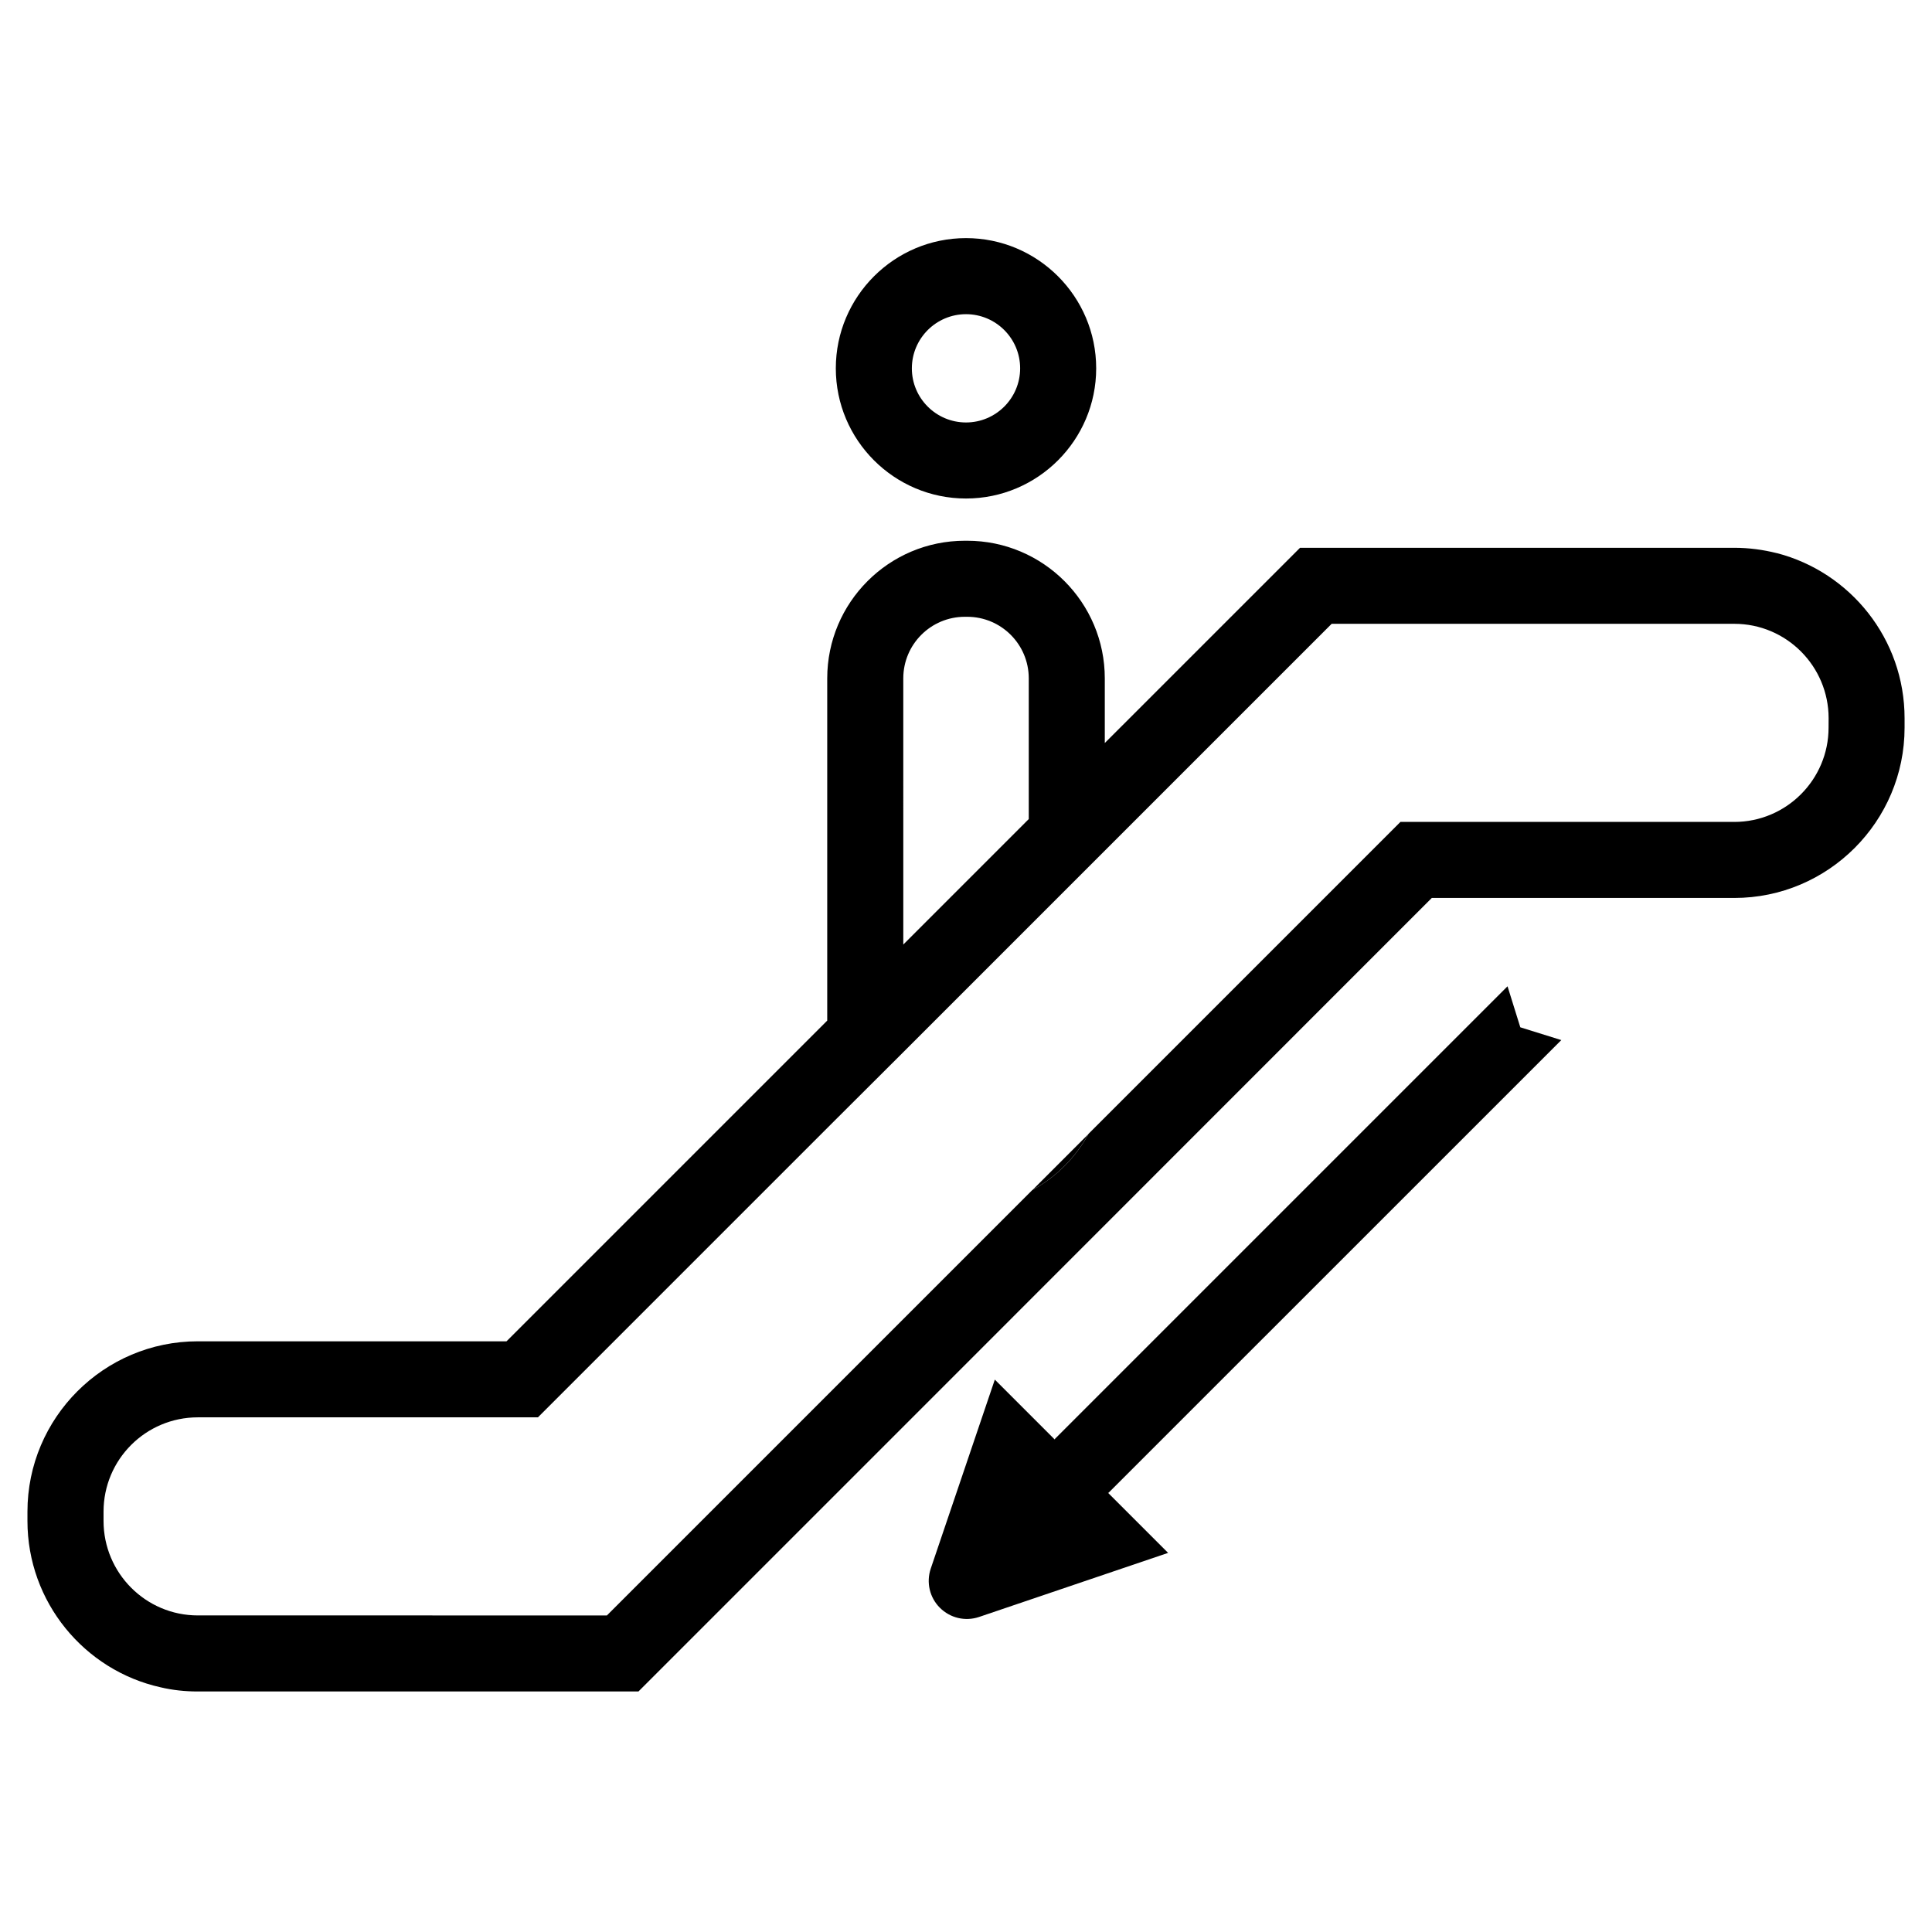
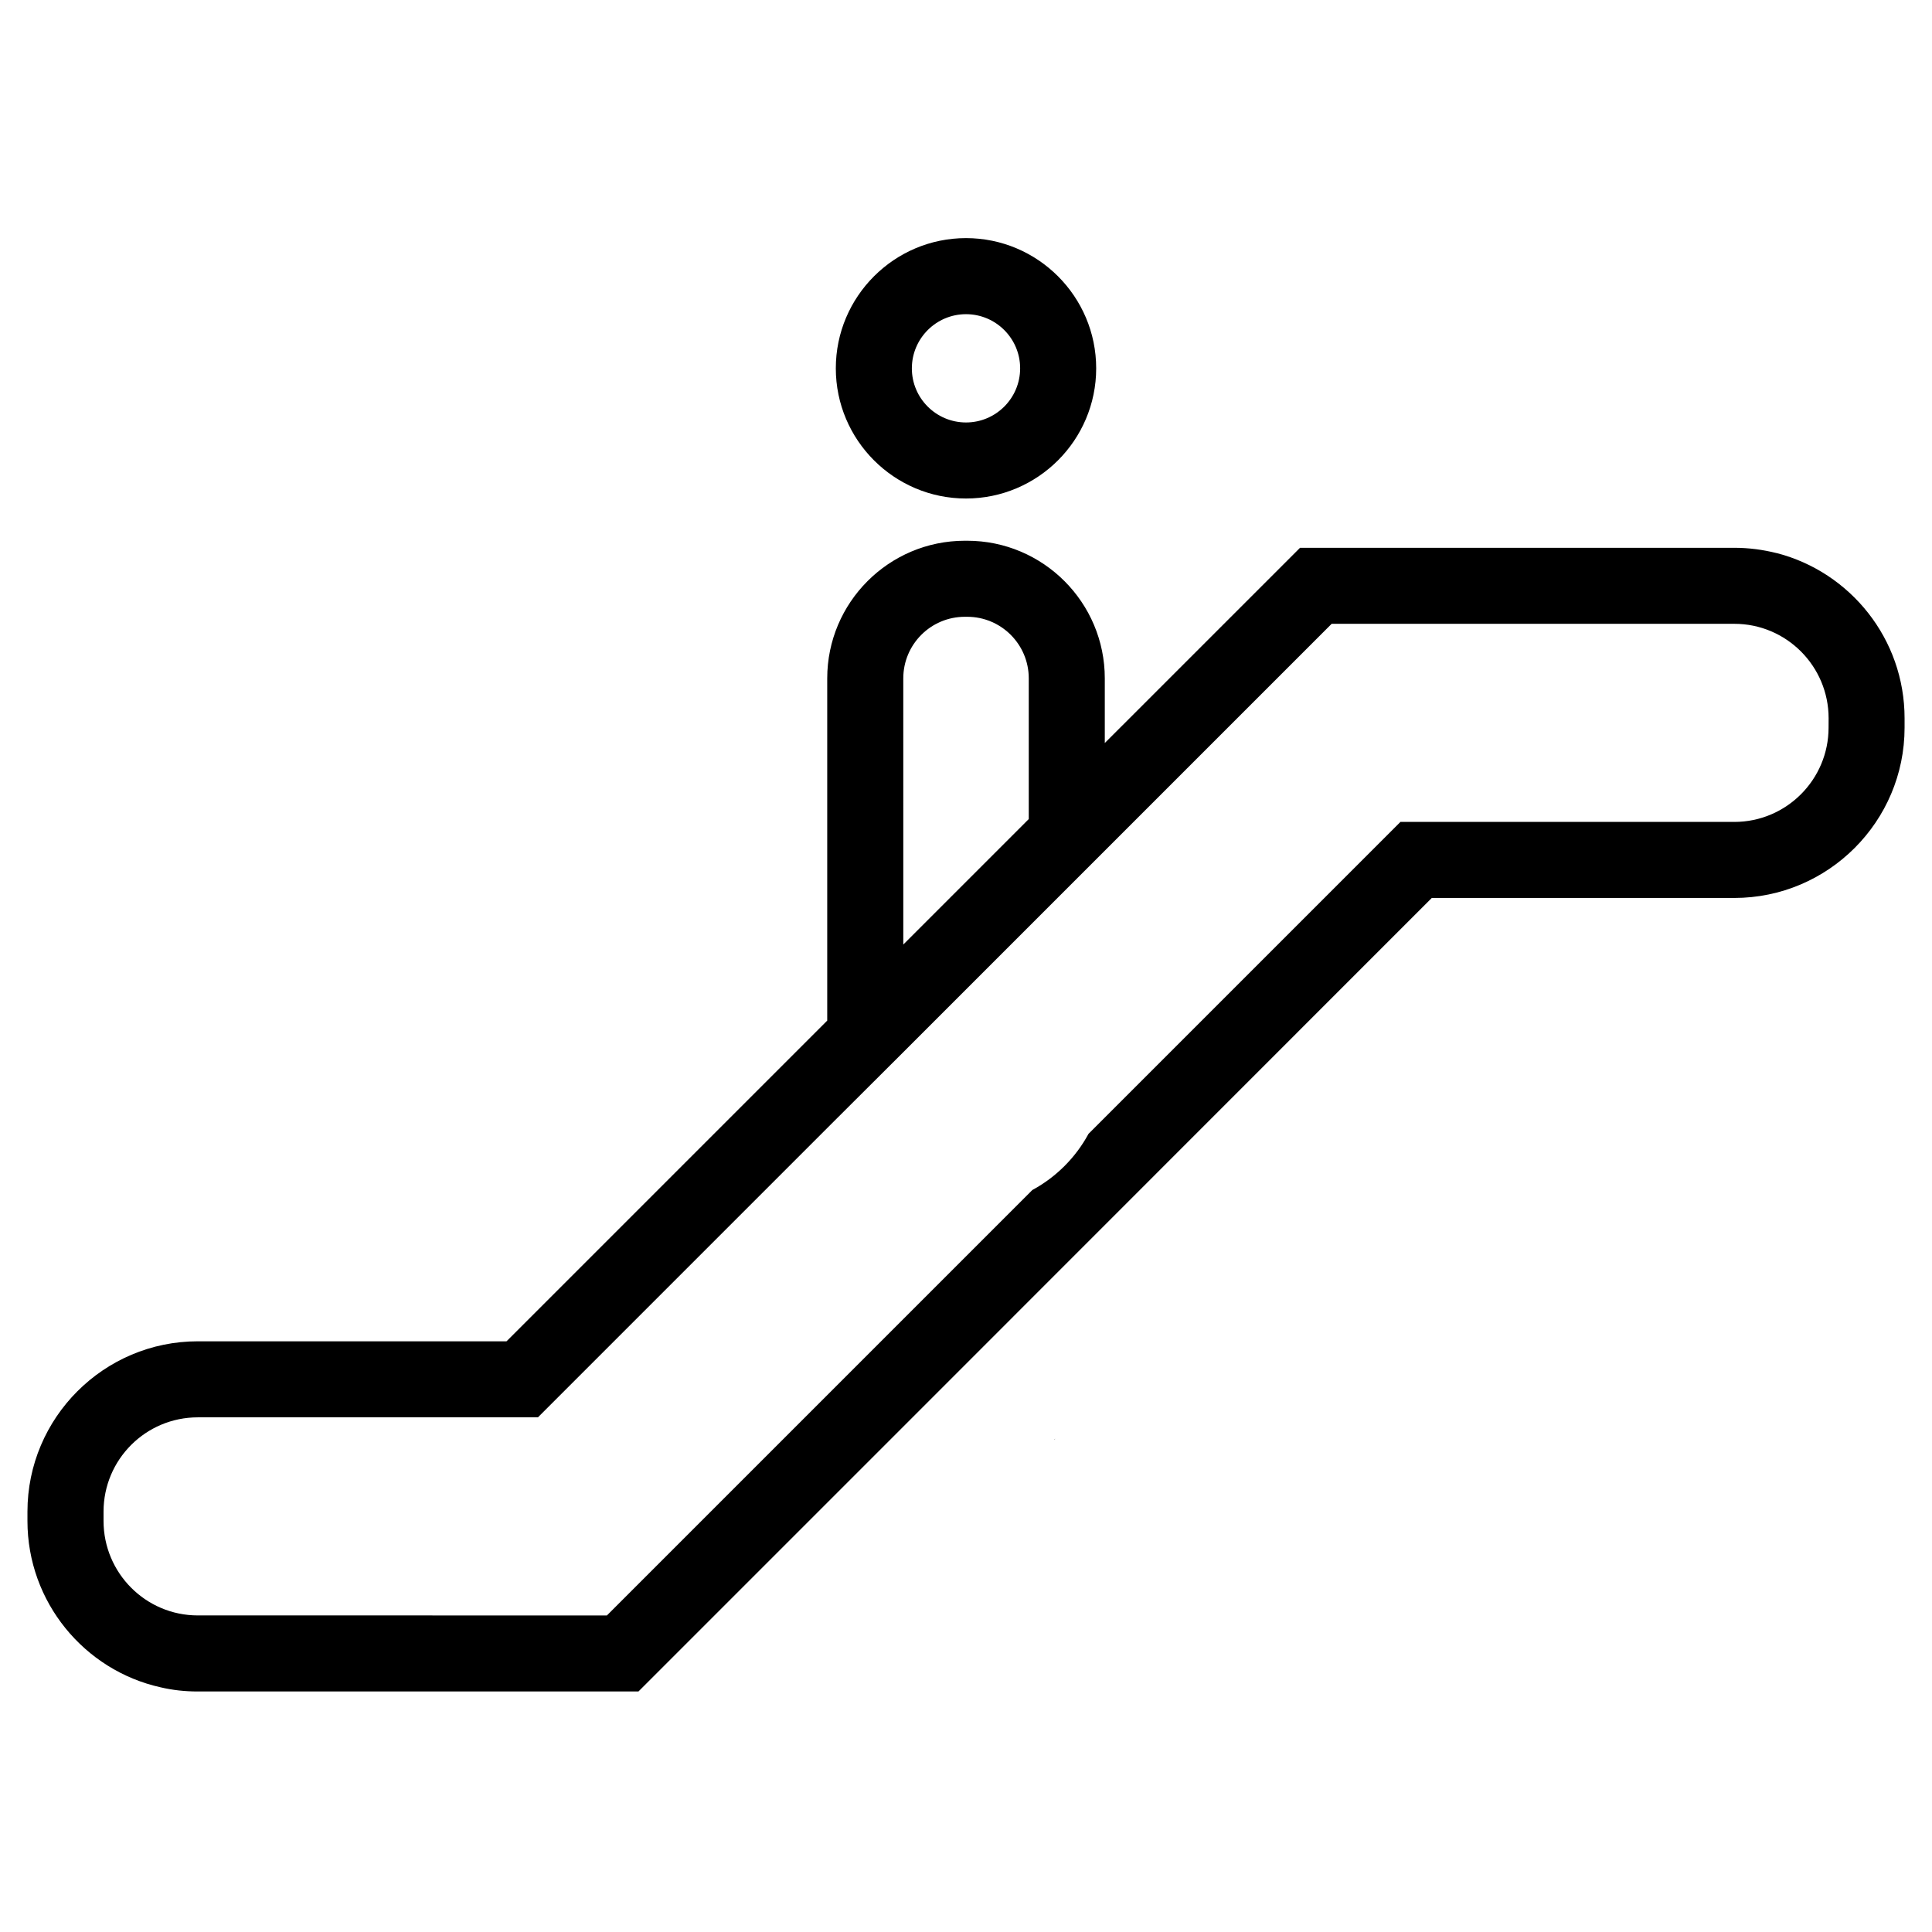
<svg xmlns="http://www.w3.org/2000/svg" fill="#000000" width="800px" height="800px" version="1.1" viewBox="144 144 512 512">
  <g>
-     <path d="m417.68 459.31c6.195-3.375 11.336-8.516 14.711-14.711z" />
    <path d="m614.88 290.58h-0.051c-3.629-0.906-7.356-1.41-11.234-1.41h-115.07l-51.742 51.738v-17.129c0-20.102-16.324-36.477-36.477-36.477h-0.605c-20.152 0-36.477 16.375-36.477 36.477v90.688l-84.992 84.992h-81.816c-24.887 0-45.141 20.254-45.141 45.141v2.469c0 21.512 15.113 39.598 35.266 44.082 3.176 0.754 6.5 1.109 9.875 1.109h116.78l71.34-71.34 138.9-138.95h80.156c24.887 0 45.141-20.254 45.141-45.141v-2.469c0.004-21.059-14.406-38.742-33.852-43.781zm-231.5 33.199c0-9.02 7.305-16.324 16.324-16.324h0.605c9.02 0 16.324 7.305 16.324 16.324v37.281l-33.25 33.25zm245.21 13.051c0 13.754-11.184 24.988-24.988 24.988h-88.473l-82.676 82.676c-0.051 0.051-0.051 0.102-0.051 0.102-3.375 6.195-8.516 11.336-14.711 14.711 0 0-0.051 0-0.102 0.051l-112.75 112.75-108.41-0.004c-13.805 0-24.988-11.234-24.988-25.039v-2.469c0-13.805 11.184-24.988 24.988-24.988h90.133l79.199-79.199 17.633-17.582 113.51-113.51h106.71c13.805 0 24.988 11.234 24.988 25.039z" />
    <path d="m400 276.11c-19.023 0-34.5-15.477-34.5-34.5 0-19.023 15.477-34.508 34.5-34.508s34.5 15.477 34.5 34.508c0 19.023-15.477 34.5-34.5 34.5zm0-48.848c-7.91 0-14.348 6.438-14.348 14.355-0.004 7.914 6.438 14.34 14.348 14.34s14.348-6.434 14.348-14.348c0-7.914-6.438-14.348-14.348-14.348z" />
-     <path d="m423.53 525.5 0.07-0.211 119.91-119.91 3.387 10.867 10.867 3.387-119.92 119.9-0.211 0.07 15.926 15.926-50.125 16.992c-3.633 1.211-7.621 0.289-10.367-2.457-2.707-2.707-3.633-6.695-2.422-10.332l16.992-50.125z" />
-     <path d="m437.63 539.61 0.211-0.07-0.141 0.141z" />
    <path d="m423.46 525.43 0.141-0.148-0.07 0.219z" />
  </g>
</svg>